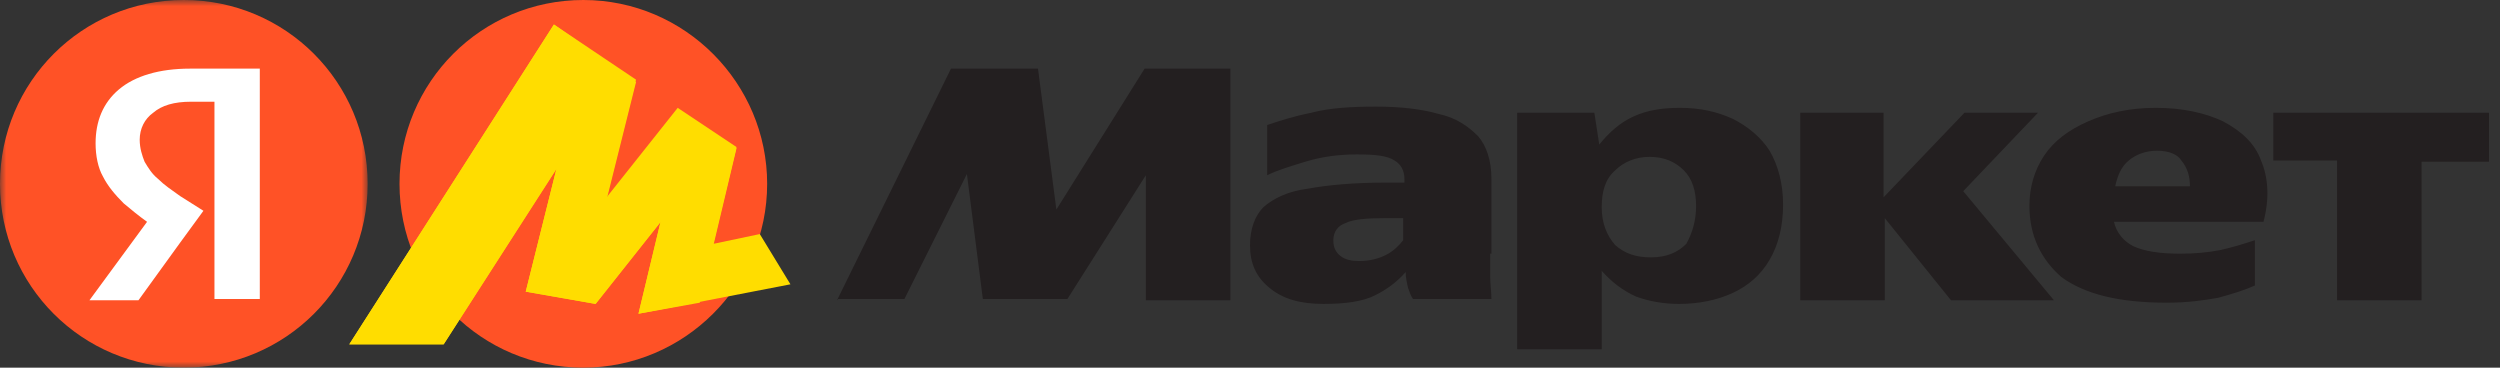
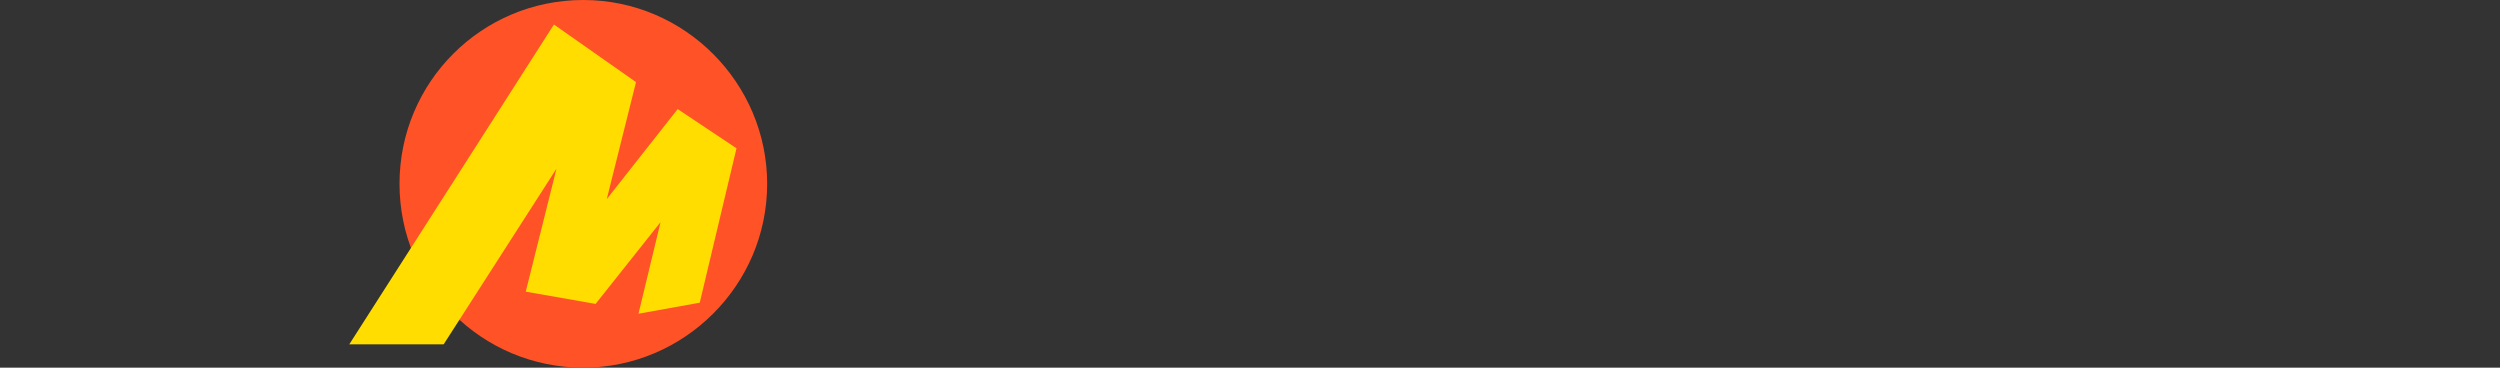
<svg xmlns="http://www.w3.org/2000/svg" viewBox="0 0 204 30">
  <rect x="0" y="0" width="204" height="30" fill="#333333" stroke="none" />
  <mask id="a" height="30" maskUnits="userSpaceOnUse" width="30" x="0" y="0">
    <path d="m0 0h30v30h-30z" fill="#fff" />
  </mask>
  <g mask="url(#a)">
-     <path d="m15 30c8.3 0 15-6.7 15-15s-6.7-15-15-15-15 6.7-15 15 6.7 15 15 15z" fill="#ff5226" />
-     <path d="m15.5 5.6c-2.5 0-4.5.6-5.8 1.7s-1.9 2.6-1.9 4.4c0 1 .2 2 .6 2.7.4.8 1 1.5 1.7 2.2.6.5 1.2 1 1.9 1.5l-4.7 6.4h4l3.4-4.7 1.9-2.6-1.9-1.2c-.7-.5-1.3-.9-1.8-1.4-.5-.4-.8-.9-1.1-1.4-.2-.5-.4-1.1-.4-1.8 0-.9.4-1.7 1.1-2.2.7-.6 1.7-.9 3.1-.9h1.9v16.1h3.7v-18.8z" fill="#fff" />
-   </g>
+     </g>
  <path d="m47.6 30c-8.3 0-15-6.7-15-15s6.7-15 15-15 15 6.8 15 15c0 8.3-6.8 15-15 15z" fill="#ff5226" />
-   <path d="m64.5 23.2-2.5-4.1-3.8.8 1.9-7.9-4.8-3.2-5.8 7.3 2.4-9.6-6.7-4.5-16.7 26.1h7.7l9.2-14.3-2.5 10 5.7 1 5.3-6.7-1.8 7.5z" fill="#fd0" />
  <path d="m45.2 2-16.7 26.1h7.7l9.7-15.1h-.3l-2.7 10.8 5.7 1 5.8-7.3-.3-.2-2 8.3 5-.9 3-12.6-4.8-3.2-6.3 8 .3.2 2.6-10.4z" fill="#fd0" />
-   <path d="m68.3 24.5 9.3-18.9h7.1l1.5 11.5 7.2-11.5h7v18.9h-6.9v-10.2l-6.4 10.1h-6.9l-1.3-10.2-5.1 10.2h-5.5zm53.3-3.8v1.9c0 .6.1 1.2.1 1.8h-6.4c-.2-.3-.3-.6-.4-.9-.1-.4-.2-.9-.2-1.3-.7.8-1.5 1.4-2.5 1.9s-2.4.7-4.2.7c-1.9 0-3.3-.4-4.4-1.3s-1.6-2-1.6-3.5c0-1.3.4-2.4 1.1-3.1.8-.7 2-1.3 3.6-1.5 1.6-.3 3.8-.5 6.3-.5h1.6v-.3c0-.7-.3-1.2-.8-1.5-.6-.4-1.6-.5-3.1-.5s-2.9.2-4.2.6-2.3.7-3.1 1.1v-4.1c.9-.3 2.1-.7 3.6-1 1.5-.4 3.3-.5 5.3-.5s3.7.2 5.1.6c1.4.3 2.4 1 3.2 1.8.7.8 1.1 2 1.1 3.5v6.1zm2.1-11.5h6.4l.4 2.6c.8-1 1.7-1.8 2.8-2.3s2.3-.7 3.8-.7c1.6 0 3 .3 4.3.9 1.2.6 2.3 1.5 3 2.6.7 1.2 1.1 2.7 1.1 4.4 0 1.8-.4 3.3-1.1 4.5s-1.7 2.1-3 2.7-2.8.9-4.4.9c-1.2 0-2.4-.2-3.5-.6-1.1-.5-2-1.2-2.8-2.1v6.4h-6.9v-19.3zm41.9 7.6c0-1.5.4-2.9 1.2-4.1s2-2.1 3.6-2.8 3.4-1.1 5.5-1.1c2.2 0 4 .4 5.5 1.1 1.5.8 2.6 1.8 3.1 3.2.6 1.4.7 3.1.2 5h-12.2c.2.9.8 1.6 1.6 2 .9.4 2.1.6 3.8.6 1.2 0 2.3-.1 3.3-.3.9-.2 1.9-.5 2.8-.8v3.7c-.9.4-1.9.7-3 1-1.1.2-2.5.4-4.2.4-3.9 0-6.7-.7-8.6-2.1-1.6-1.4-2.6-3.3-2.6-5.8zm19.9-7.6h17.6v4h-5.5v11.3h-6.9v-11.4h-5.2zm-38.7 0h6.9v6.9l6.6-6.9h6l-6.1 6.4 7.4 8.9h-8.4l-5.4-6.7v6.7h-6.9v-15.3zm29.2 3.1c-.9 0-1.7.3-2.3.8s-.9 1.2-1.1 2.1h6.1c0-.8-.2-1.5-.7-2.1-.3-.5-1-.8-2-.8zm-37.6 4.5c0-1.2-.3-2.2-1-2.9s-1.6-1.1-2.8-1.1c-1.1 0-2.1.4-2.8 1.1-.8.7-1.1 1.7-1.1 3s.4 2.3 1.1 3.1c.8.7 1.7 1 2.9 1 1.3 0 2.2-.4 2.9-1.1.5-.9.8-1.9.8-3.1zm-23.8 1h-1.6c-1.5 0-2.6.1-3.2.4-.6.2-1 .7-1 1.4 0 .6.2 1 .6 1.3s.9.4 1.5.4c.9 0 1.6-.2 2.2-.5s1.1-.8 1.4-1.2v-1.8z" fill="#231f20" />
</svg>